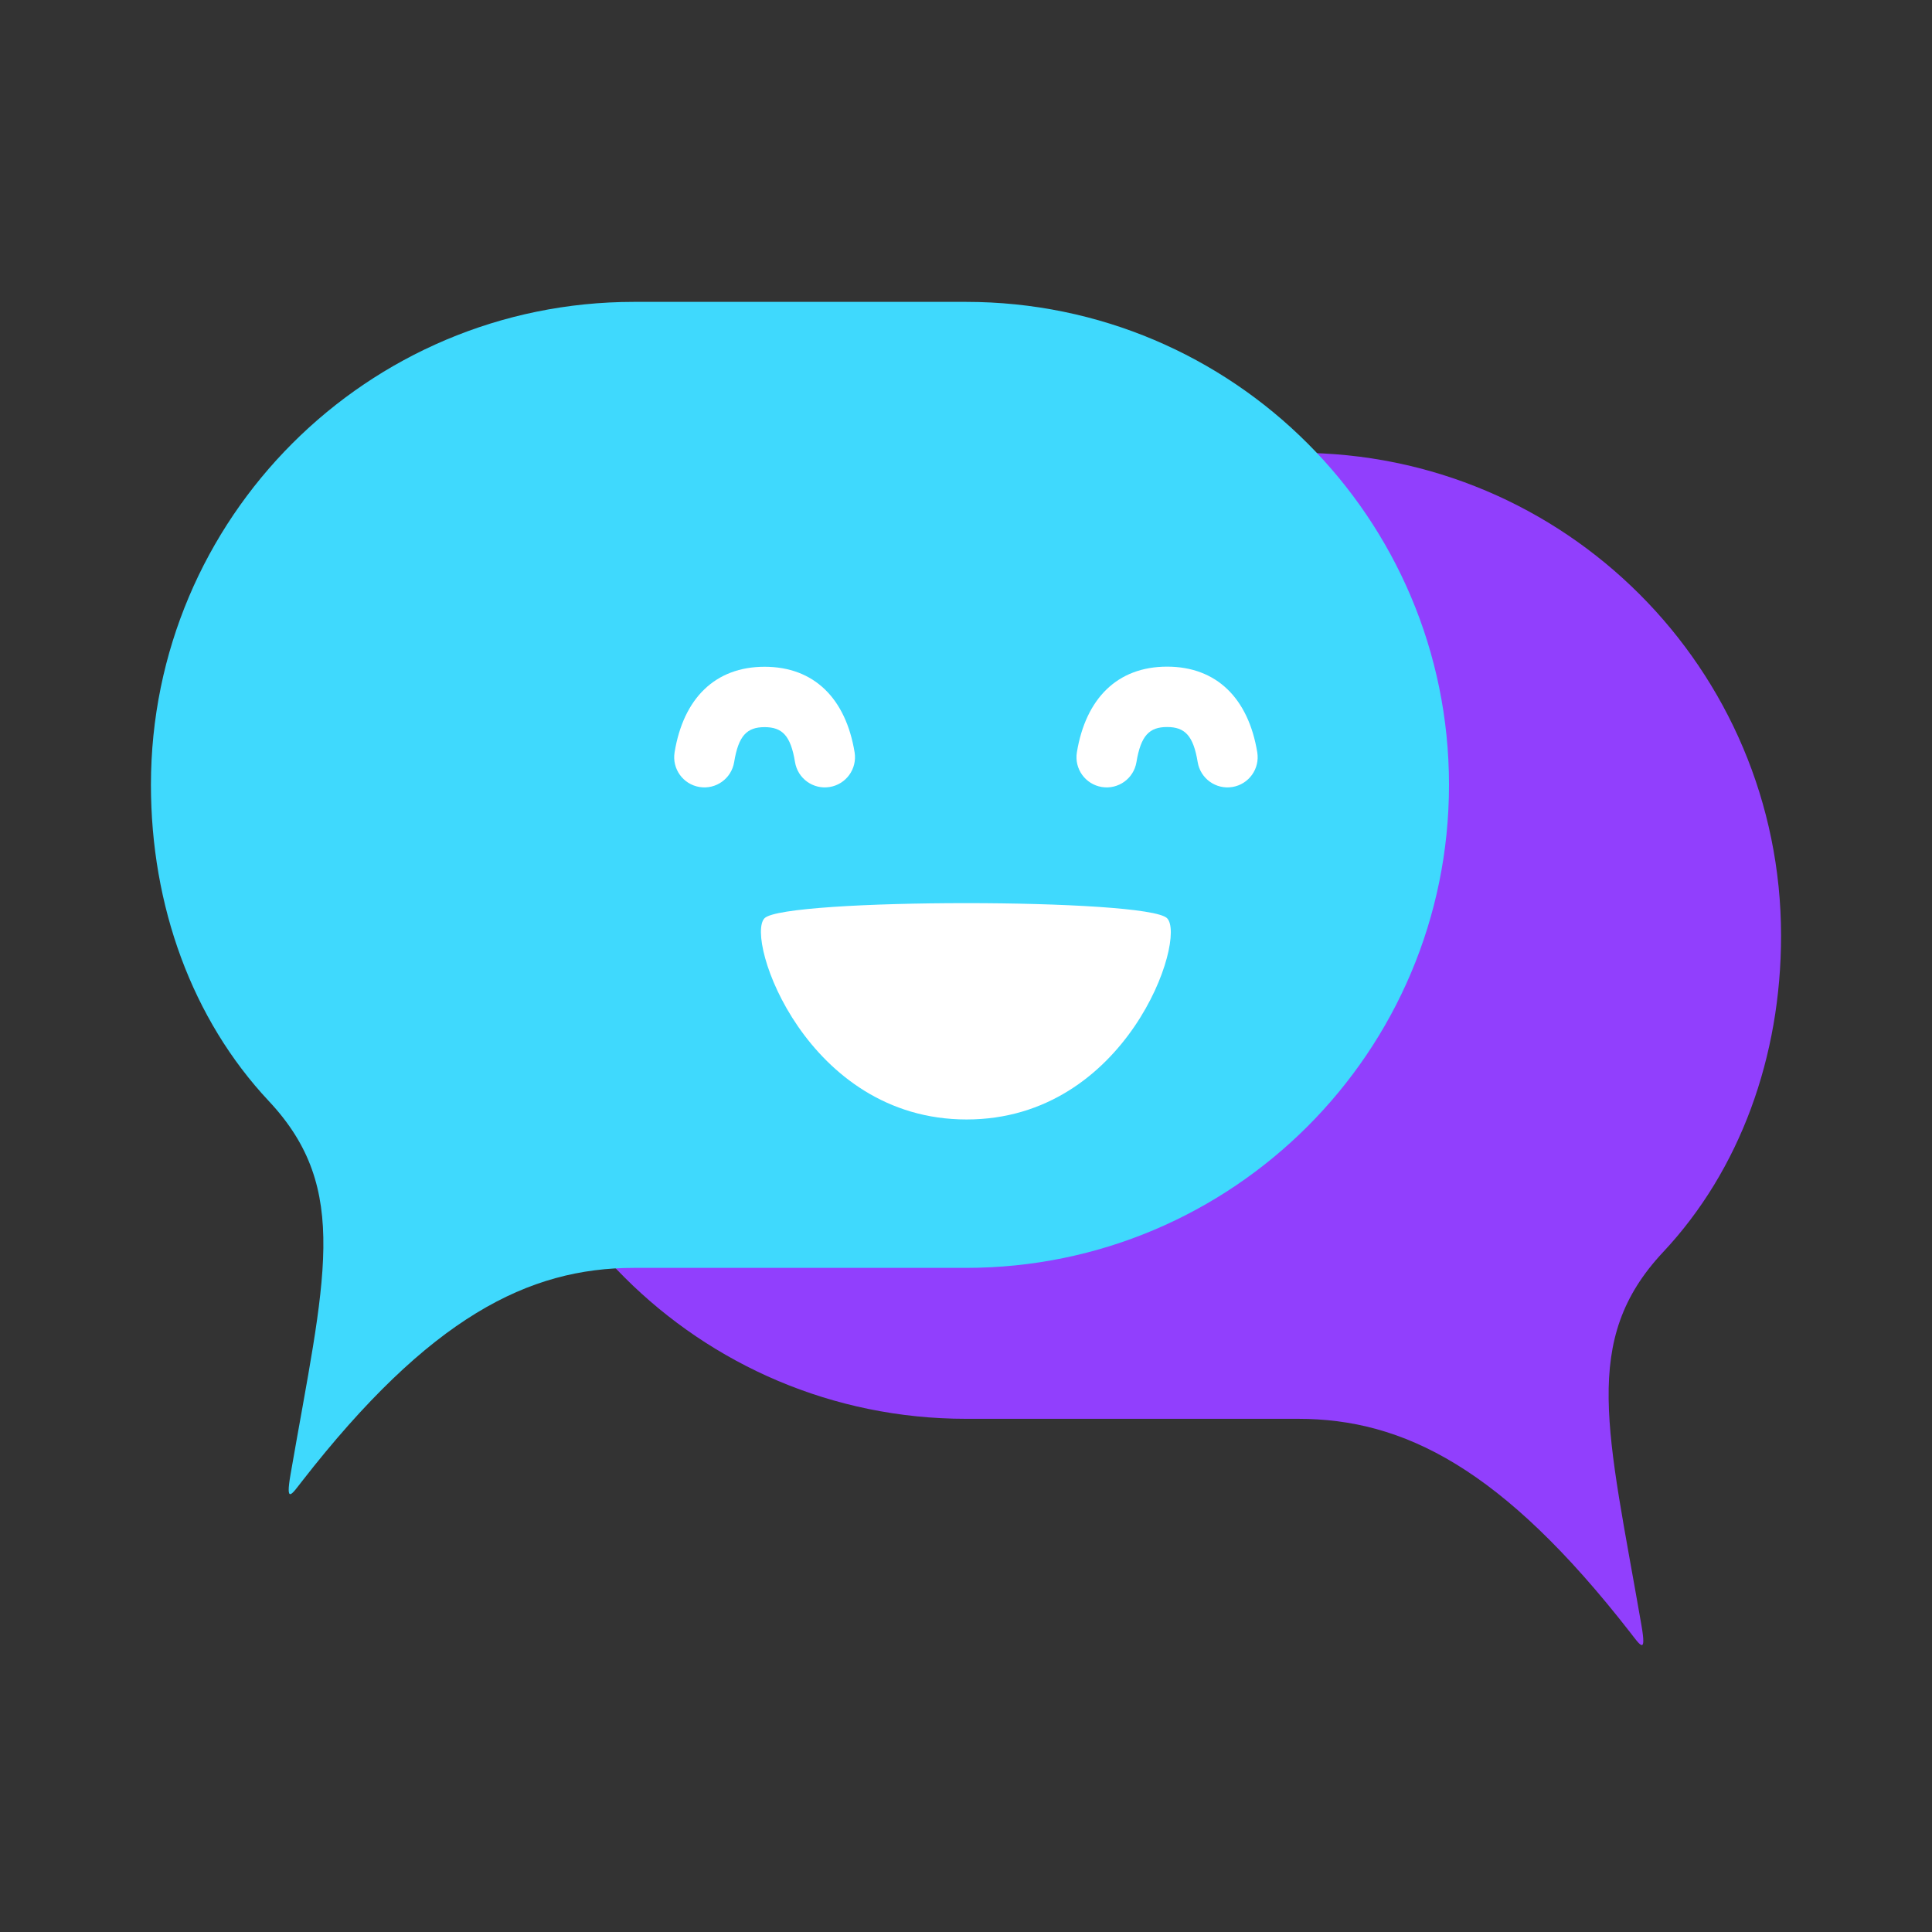
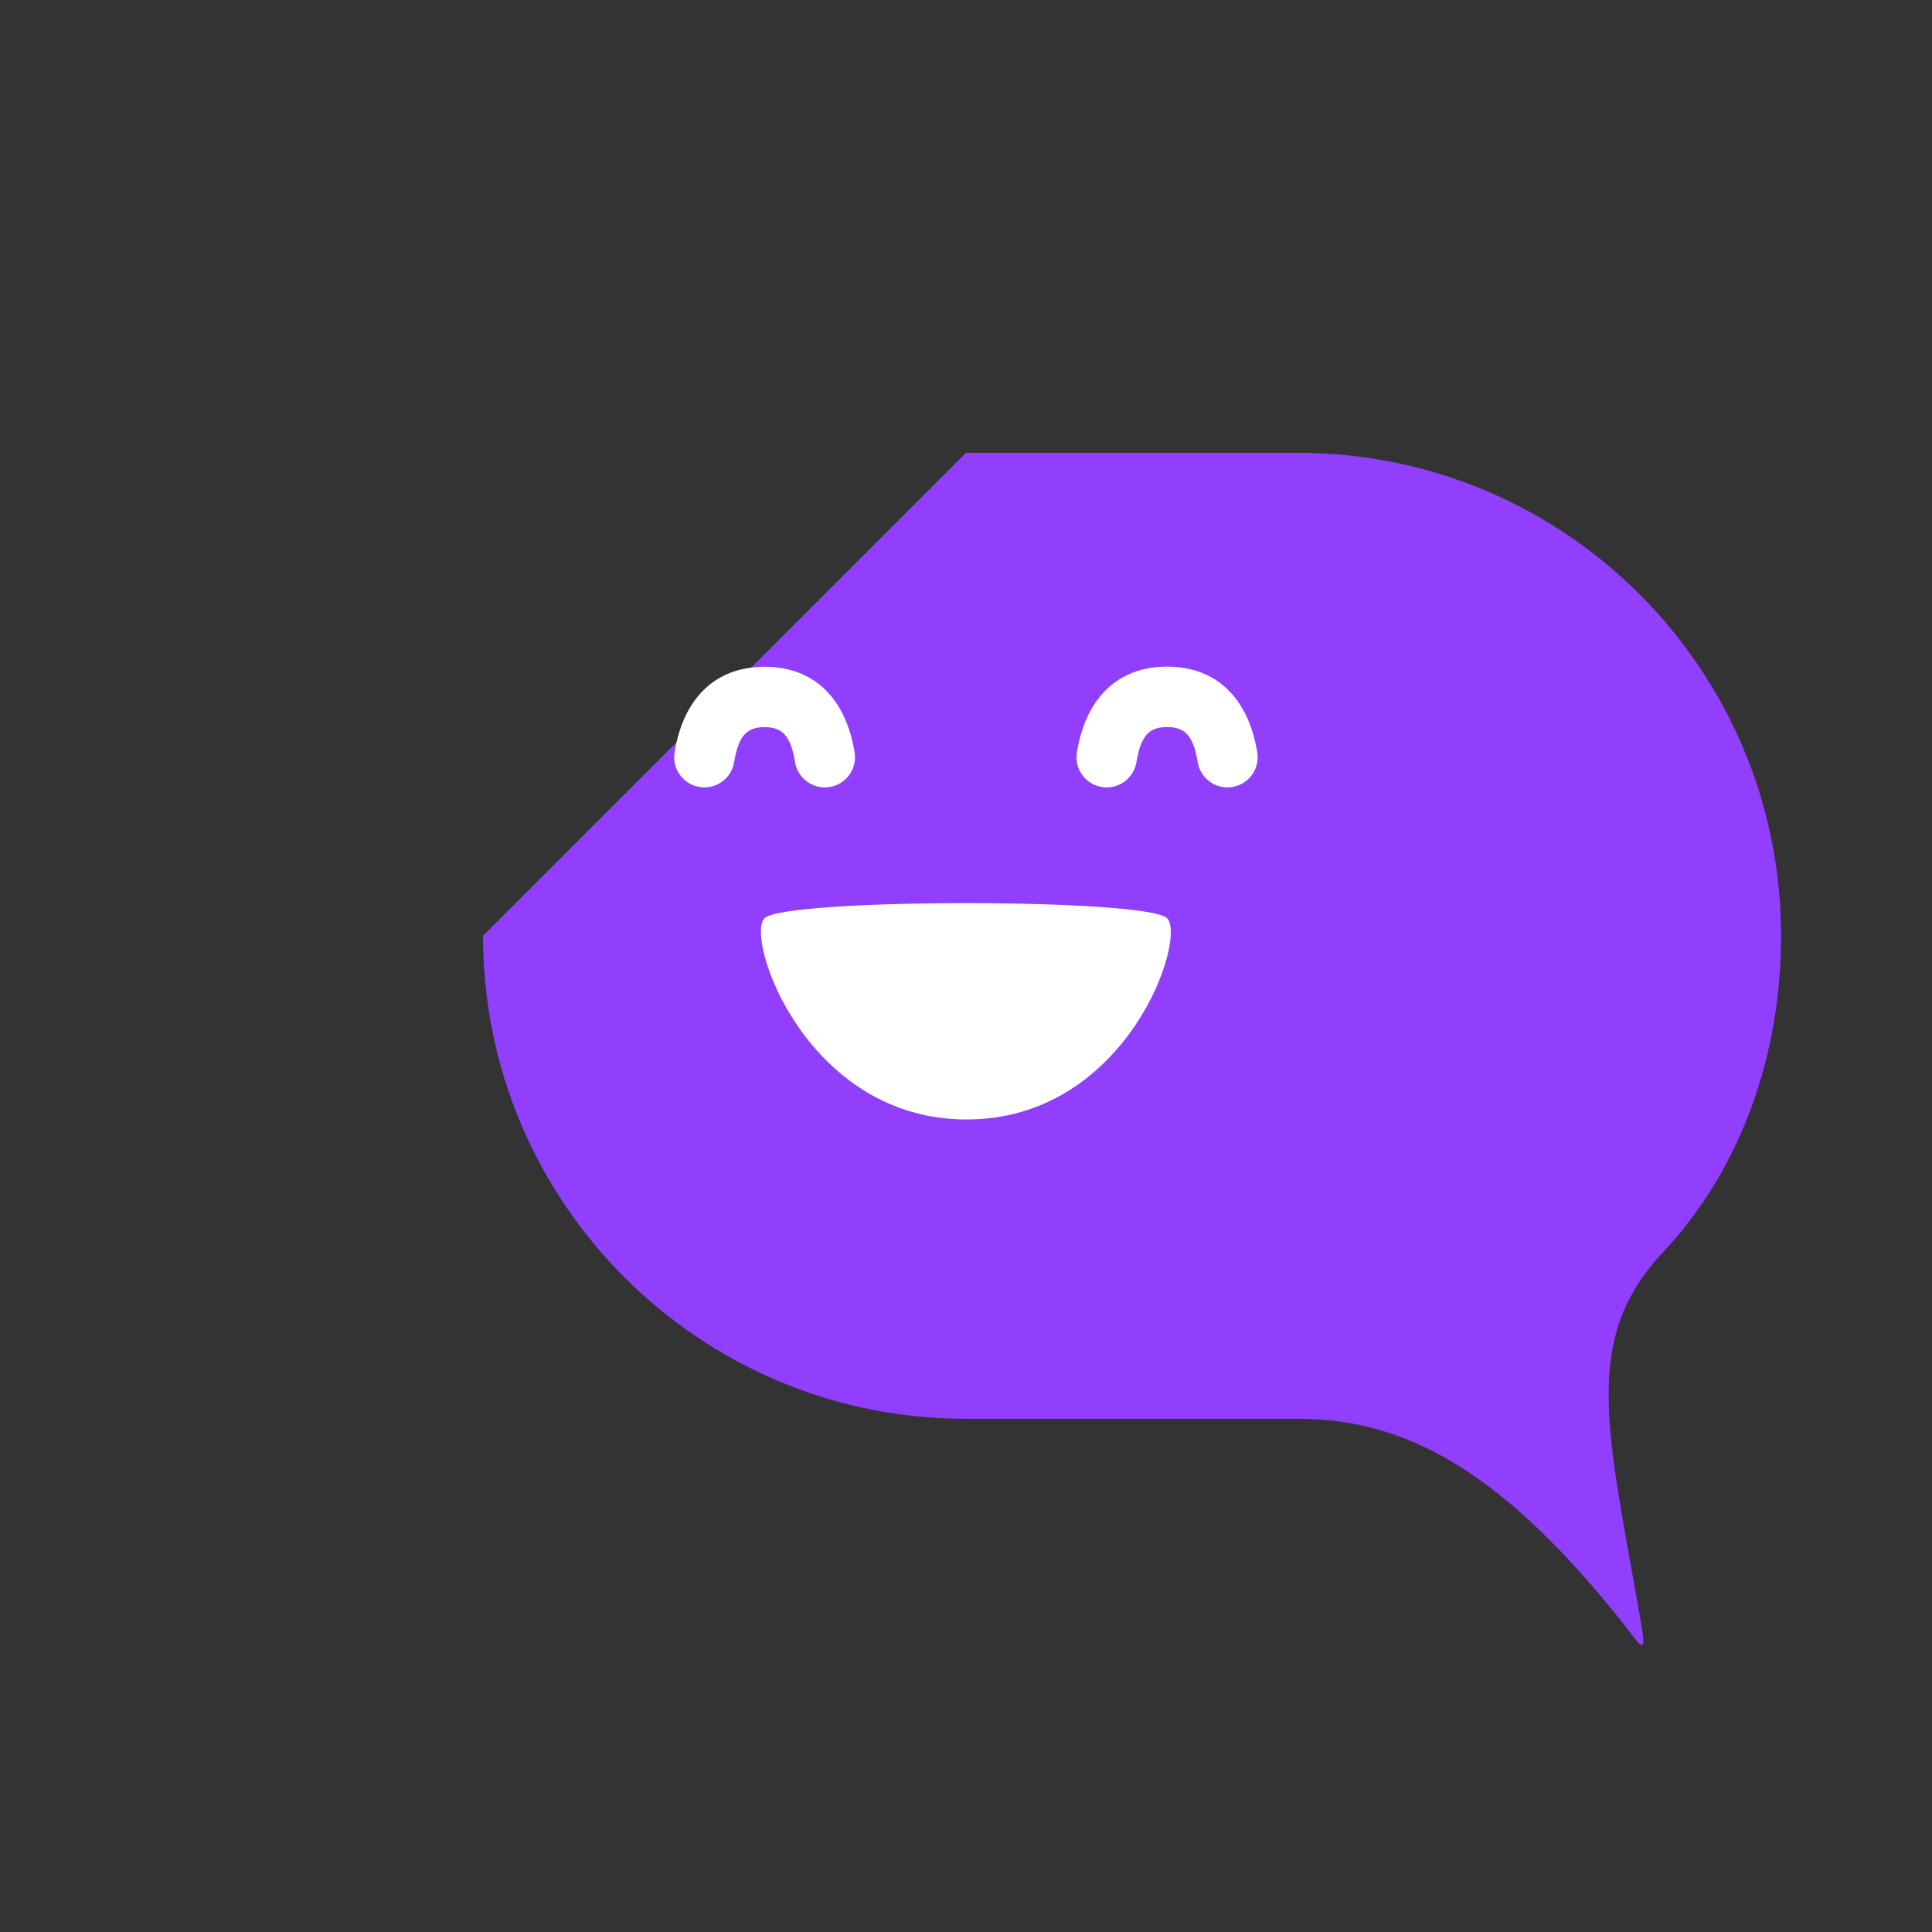
<svg xmlns="http://www.w3.org/2000/svg" xmlns:xlink="http://www.w3.org/1999/xlink" width="128px" height="128px" viewBox="0 0 128 128" version="1.1">
  <rect x="0" y="0" width="128" height="128" fill="#333333" stroke="none" />
  <title>buddy-app-icon</title>
  <desc>Created with Sketch.</desc>
  <defs>
    <path d="M26.988,1.334 C28.325,2.669 24.328,14.668 13.706,14.668 C3.084,14.668 -1.002,2.663 0.321,1.334 C1.645,0.005 25.652,-0.001 26.988,1.334 Z" id="path-1" />
  </defs>
  <g id="buddy-app-icon" stroke="none" stroke-width="1" fill="none" fill-rule="evenodd">
    <g id="Group" transform="translate(10, 20)">
-       <path d="M54,10 L76,10 C93.673,10 108,24.327 108,42 C108,50.014 105.281,57.52 100.187,62.953 C94.703,68.801 96.523,74.816 98.75,87.678 C99.1,89.7 98.658,88.992 98.005,88.154 C89.53,77.268 82.992,74 76,74 L54,74 C36.327,74 22,59.673 22,42 C22,24.327 36.327,10 54,10 Z" id="Path" fill="#913FFD" fill-rule="nonzero" style="mix-blend-mode: multiply;" />
-       <path d="M32,2.13162821e-14 L54,2.13162821e-14 C71.673,2.13162821e-14 86,14.327 86,32 C86,40.014 83.281,47.52 78.187,52.953 C72.703,58.801 74.523,64.816 76.75,77.678 C77.1,79.7 76.658,78.992 76.005,78.154 C67.53,67.268 60.992,64 54,64 L32,64 C14.327,64 0,49.673 0,32 C0,14.327 14.327,2.13162821e-14 32,2.13162821e-14 Z" id="Path" fill="#3FD9FD" fill-rule="nonzero" style="mix-blend-mode: multiply;" transform="translate(43, 39.495) scale(-1, 1) translate(-43, -39.495) " />
+       <path d="M54,10 L76,10 C93.673,10 108,24.327 108,42 C108,50.014 105.281,57.52 100.187,62.953 C94.703,68.801 96.523,74.816 98.75,87.678 C99.1,89.7 98.658,88.992 98.005,88.154 C89.53,77.268 82.992,74 76,74 L54,74 C36.327,74 22,59.673 22,42 Z" id="Path" fill="#913FFD" fill-rule="nonzero" style="mix-blend-mode: multiply;" />
      <g id="emoij/energetic" transform="translate(34, 24)">
        <g id="happy-face" transform="translate(0.5, 0)">
          <g id="mouth" transform="translate(5.833, 15.5)">
            <mask id="mask-2" fill="white">
              <use xlink:href="#path-1" />
            </mask>
            <use id="Path-15" fill="#FFFFFF" fill-rule="nonzero" xlink:href="#path-1" />
          </g>
          <path d="M30.793,6.492 C30.614,7.582 29.586,8.32 28.496,8.141 C27.406,7.962 26.667,6.934 26.846,5.844 C27.433,2.27 29.537,0.167 32.822,0.167 C36.106,0.167 38.21,2.27 38.797,5.843 C38.976,6.933 38.238,7.962 37.148,8.141 C36.058,8.32 35.029,7.582 34.85,6.492 C34.561,4.731 33.997,4.167 32.822,4.167 C31.647,4.167 31.083,4.731 30.793,6.492 Z" id="Path-16" fill="#FFFFFF" fill-rule="nonzero" />
          <path d="M4.14,6.49 C3.962,7.581 2.934,8.32 1.844,8.141 C0.754,7.963 0.015,6.935 0.193,5.845 C0.776,2.276 2.876,0.175 6.156,0.175 C9.436,0.175 11.536,2.276 12.12,5.845 C12.298,6.935 11.559,7.963 10.469,8.141 C9.379,8.32 8.35,7.581 8.172,6.49 C7.885,4.735 7.325,4.175 6.156,4.175 C4.987,4.175 4.427,4.735 4.14,6.49 Z" id="Path-16-Copy" fill="#FFFFFF" fill-rule="nonzero" />
        </g>
      </g>
    </g>
  </g>
</svg>